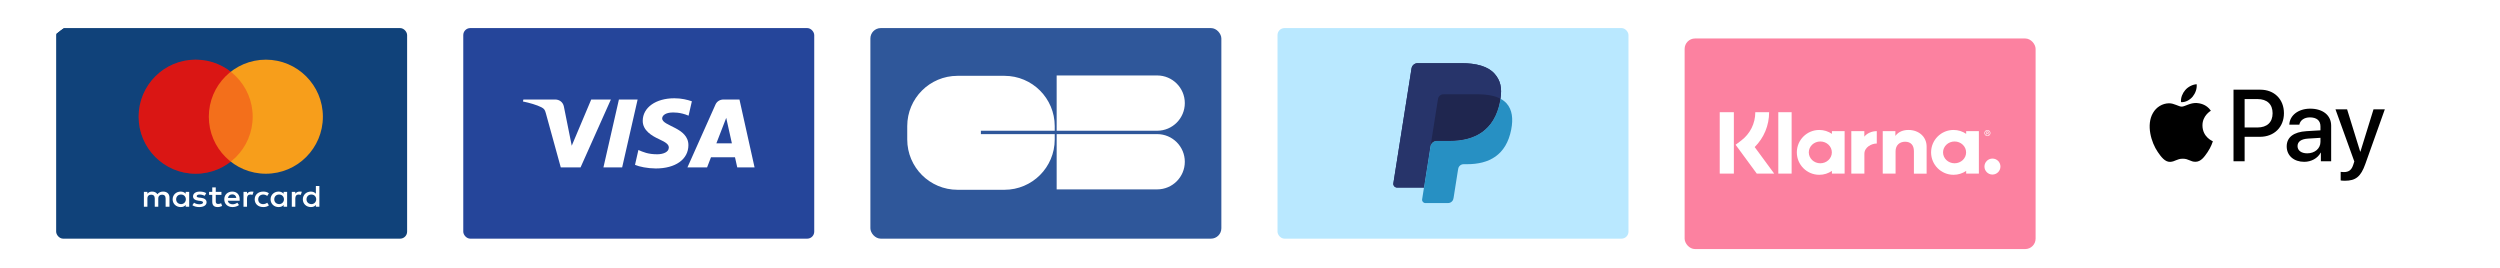
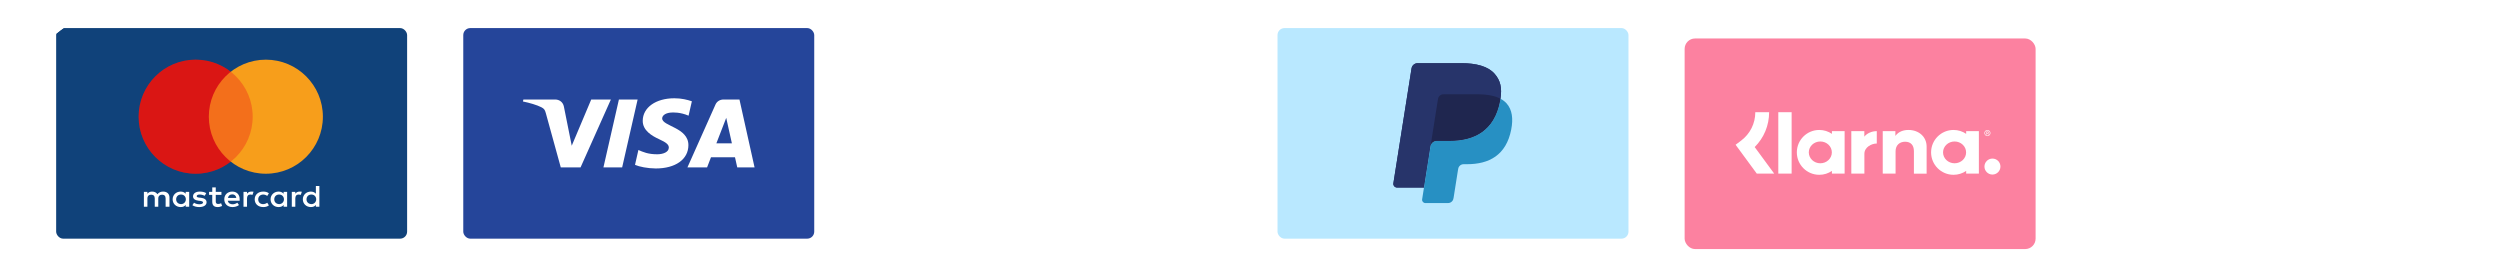
<svg xmlns="http://www.w3.org/2000/svg" width="913" height="98" viewBox="0 0 913 98" fill="none">
  <g clip-path="url(#clip0_310_842)">
    <g filter="url(#filter0_d_310_842)">
      <rect x="20.508" y="10.254" width="128.172" height="76.903" rx="2.563" fill="#10427A" />
      <path d="M61.889 75.508V72.115C61.889 70.815 61.034 69.967 59.569 69.967C58.837 69.967 58.044 70.193 57.494 70.928C57.067 70.306 56.457 69.967 55.541 69.967C54.931 69.967 54.321 70.136 53.832 70.758V70.08H52.55V75.508H53.832V72.511C53.832 71.55 54.382 71.098 55.236 71.098C56.09 71.098 56.518 71.607 56.518 72.511V75.508H57.8V72.511C57.8 71.55 58.41 71.098 59.203 71.098C60.058 71.098 60.485 71.607 60.485 72.511V75.508H61.889ZM80.87 70.08H78.795V68.44H77.513V70.08H76.354V71.154H77.513V73.642C77.513 74.886 78.063 75.621 79.528 75.621C80.077 75.621 80.687 75.452 81.115 75.226L80.748 74.208C80.382 74.434 79.955 74.49 79.65 74.49C79.039 74.49 78.795 74.151 78.795 73.586V71.154H80.87V70.08ZM91.734 69.967C91.002 69.967 90.514 70.306 90.209 70.758V70.08H88.927V75.508H90.209V72.455C90.209 71.55 90.636 71.041 91.429 71.041C91.674 71.041 91.979 71.098 92.223 71.154L92.589 70.023C92.345 69.967 91.979 69.967 91.734 69.967ZM75.316 70.532C74.706 70.136 73.852 69.967 72.936 69.967C71.471 69.967 70.495 70.645 70.495 71.72C70.495 72.624 71.227 73.133 72.509 73.303L73.119 73.359C73.79 73.473 74.157 73.642 74.157 73.925C74.157 74.321 73.668 74.604 72.814 74.604C71.959 74.604 71.288 74.321 70.861 74.038L70.251 74.943C70.922 75.395 71.837 75.621 72.753 75.621C74.462 75.621 75.438 74.886 75.438 73.868C75.438 72.907 74.645 72.398 73.424 72.229L72.814 72.172C72.265 72.115 71.837 72.002 71.837 71.663C71.837 71.267 72.265 71.041 72.936 71.041C73.668 71.041 74.401 71.324 74.767 71.493L75.316 70.532ZM109.373 69.967C108.641 69.967 108.153 70.306 107.848 70.758V70.08H106.566V75.508H107.848V72.455C107.848 71.55 108.275 71.041 109.068 71.041C109.312 71.041 109.618 71.098 109.862 71.154L110.228 70.023C109.984 69.967 109.618 69.967 109.373 69.967ZM93.016 72.794C93.016 74.434 94.237 75.621 96.129 75.621C96.984 75.621 97.594 75.452 98.204 74.999L97.594 74.038C97.106 74.377 96.617 74.547 96.068 74.547C95.03 74.547 94.298 73.868 94.298 72.794C94.298 71.776 95.03 71.098 96.068 71.041C96.617 71.041 97.106 71.211 97.594 71.55L98.204 70.589C97.594 70.136 96.984 69.967 96.129 69.967C94.237 69.967 93.016 71.154 93.016 72.794ZM104.857 72.794V70.08H103.575V70.758C103.148 70.249 102.538 69.967 101.744 69.967C100.096 69.967 98.814 71.154 98.814 72.794C98.814 74.434 100.096 75.621 101.744 75.621C102.599 75.621 103.209 75.339 103.575 74.83V75.508H104.857V72.794ZM100.157 72.794C100.157 71.833 100.829 71.041 101.927 71.041C102.965 71.041 103.697 71.776 103.697 72.794C103.697 73.755 102.965 74.547 101.927 74.547C100.829 74.49 100.157 73.755 100.157 72.794ZM84.838 69.967C83.129 69.967 81.908 71.098 81.908 72.794C81.908 74.49 83.129 75.621 84.899 75.621C85.753 75.621 86.608 75.395 87.279 74.886L86.669 74.038C86.18 74.377 85.57 74.604 84.96 74.604C84.166 74.604 83.373 74.264 83.19 73.303H87.523V72.851C87.584 71.098 86.486 69.967 84.838 69.967ZM84.838 70.985C85.631 70.985 86.18 71.437 86.302 72.285H83.251C83.373 71.55 83.922 70.985 84.838 70.985ZM116.636 72.794V67.931H115.355V70.758C114.928 70.249 114.317 69.967 113.524 69.967C111.876 69.967 110.594 71.154 110.594 72.794C110.594 74.434 111.876 75.621 113.524 75.621C114.378 75.621 114.989 75.339 115.355 74.83V75.508H116.636V72.794ZM111.937 72.794C111.937 71.833 112.608 71.041 113.707 71.041C114.744 71.041 115.477 71.776 115.477 72.794C115.477 73.755 114.744 74.547 113.707 74.547C112.608 74.49 111.937 73.755 111.937 72.794ZM69.091 72.794V70.08H67.809V70.758C67.382 70.249 66.772 69.967 65.978 69.967C64.33 69.967 63.048 71.154 63.048 72.794C63.048 74.434 64.33 75.621 65.978 75.621C66.832 75.621 67.443 75.339 67.809 74.83V75.508H69.091V72.794ZM64.33 72.794C64.33 71.833 65.001 71.041 66.1 71.041C67.138 71.041 67.87 71.776 67.87 72.794C67.87 73.755 67.138 74.547 66.1 74.547C65.001 74.49 64.33 73.755 64.33 72.794Z" fill="white" />
      <circle cx="71.455" cy="42.618" r="20.828" fill="#D32011" />
      <circle cx="97.09" cy="42.618" r="20.828" fill="#F79E1B" />
      <circle cx="71.455" cy="42.618" r="20.828" fill="#EB001B" fill-opacity="0.3" />
    </g>
    <g filter="url(#filter1_d_310_842)">
      <rect x="169.187" y="10.254" width="128.172" height="76.903" rx="2.563" fill="#25459A" />
      <path d="M234.725 44.083C234.676 47.654 238.116 49.647 240.707 50.831C243.369 52.047 244.263 52.827 244.253 53.914C244.233 55.578 242.129 56.312 240.161 56.34C236.726 56.39 234.73 55.47 233.142 54.774L231.905 60.207C233.498 60.895 236.447 61.496 239.505 61.523C246.684 61.523 251.381 58.197 251.406 53.041C251.434 46.498 241.761 46.136 241.827 43.211C241.85 42.324 242.752 41.378 244.728 41.137C245.706 41.015 248.406 40.922 251.467 42.245L252.669 36.989C251.023 36.427 248.907 35.888 246.272 35.888C239.515 35.888 234.763 39.259 234.725 44.083ZM264.214 36.341C262.903 36.341 261.798 37.059 261.305 38.16L251.05 61.136H258.224L259.652 57.434H268.418L269.246 61.136H275.568L270.051 36.341H264.214ZM265.217 43.039L267.287 52.35H261.618L265.217 43.039ZM226.027 36.341L220.373 61.136H227.208L232.86 36.341H226.027ZM215.915 36.341L208.799 53.218L205.921 38.868C205.584 37.266 204.25 36.341 202.769 36.341H191.138L190.975 37.061C193.363 37.547 196.076 38.331 197.719 39.17C198.725 39.683 199.012 40.131 199.342 41.349L204.794 61.136H212.018L223.093 36.341H215.915Z" fill="white" />
    </g>
-     <rect x="317.866" y="10.254" width="128.174" height="76.903" rx="3.8" fill="#2F579A" />
    <path d="M432.693 37.651C432.693 32.083 428.183 27.568 422.617 27.559V27.557H385.892V47.755H422.617V47.744C428.183 47.734 432.693 43.219 432.693 37.651ZM432.693 59.072C432.693 53.504 428.183 48.989 422.617 48.98V48.979H385.892V69.177H422.617V69.164C428.183 69.155 432.693 64.641 432.693 59.072ZM358.22 48.979V47.755H385.185V46.053C385.185 35.912 376.965 27.691 366.824 27.691H349.687C339.546 27.691 331.324 35.912 331.324 46.053V50.949C331.324 61.09 339.546 69.31 349.687 69.31H366.824C376.965 69.31 385.185 61.09 385.185 50.949V48.979H358.22Z" fill="white" />
    <g filter="url(#filter2_d_310_842)">
      <rect x="466.548" y="10.254" width="128.172" height="76.903" rx="2.563" fill="#B9E8FF" />
      <path d="M545.808 26.923C543.436 24.227 539.148 23.071 533.663 23.071H517.743C516.621 23.071 515.667 23.885 515.492 24.988L508.863 66.914C508.731 67.741 509.373 68.49 510.213 68.49H520.041L522.51 52.876L522.433 53.365C522.609 52.262 523.556 51.448 524.676 51.448H529.347C538.522 51.448 545.706 47.731 547.804 36.98C547.867 36.662 547.921 36.353 547.967 36.05C547.702 35.91 547.702 35.91 547.967 36.05C548.592 32.077 547.963 29.372 545.808 26.923Z" fill="#27346A" />
      <path d="M526.271 34.619C526.533 34.495 526.825 34.425 527.131 34.425H539.611C541.089 34.425 542.468 34.521 543.728 34.724C544.089 34.781 544.439 34.848 544.779 34.924C545.119 34.999 545.449 35.084 545.77 35.177C545.93 35.224 546.087 35.272 546.241 35.323C546.861 35.529 547.437 35.769 547.967 36.05C548.592 32.075 547.963 29.372 545.808 26.923C543.434 24.227 539.148 23.071 533.663 23.071H517.742C516.621 23.071 515.667 23.885 515.492 24.988L508.863 66.913C508.731 67.741 509.373 68.489 510.212 68.489H520.041L525.162 36.103C525.267 35.438 525.695 34.895 526.271 34.619Z" fill="#27346A" />
      <path d="M547.805 36.98C545.707 47.729 538.523 51.447 529.348 51.447H524.676C523.555 51.447 522.608 52.261 522.434 53.365L519.364 72.778C519.249 73.502 519.81 74.158 520.544 74.158H528.829C529.81 74.158 530.644 73.445 530.797 72.48L530.878 72.059L532.439 62.19L532.54 61.644C532.693 60.679 533.528 59.967 534.508 59.967H535.748C543.774 59.967 550.058 56.715 551.895 47.311C552.661 43.381 552.264 40.1 550.237 37.795C549.622 37.097 548.858 36.521 547.968 36.05C547.92 36.354 547.868 36.662 547.805 36.98Z" fill="#2790C3" />
      <path d="M545.77 35.177C545.45 35.083 545.12 34.999 544.78 34.924C544.44 34.849 544.089 34.782 543.729 34.724C542.468 34.521 541.09 34.425 539.611 34.425H527.132C526.824 34.425 526.532 34.494 526.271 34.62C525.695 34.895 525.268 35.438 525.163 36.104L522.511 52.876L522.434 53.365C522.608 52.261 523.555 51.447 524.676 51.447H529.348C538.523 51.447 545.707 47.731 547.805 36.98C547.868 36.662 547.92 36.354 547.968 36.05C547.437 35.77 546.862 35.529 546.242 35.324C546.088 35.273 545.931 35.223 545.77 35.177Z" fill="#1F264F" />
    </g>
    <g filter="url(#filter3_d_310_842)">
      <rect x="615.227" y="10.254" width="128.174" height="76.903" rx="3.8" fill="#FC81A0" />
      <path d="M646.085 37.17H641.037C641.037 41.309 639.136 45.086 635.831 47.574L633.839 49.067L641.58 59.607H647.941L640.811 49.904C644.184 46.556 646.085 42.033 646.085 37.17Z" fill="white" />
-       <path d="M633.205 37.17H628.045V59.607H633.205V37.17Z" fill="white" />
      <path d="M654.302 37.17H649.435V59.607H654.302V37.17Z" fill="white" />
      <path d="M696.992 43.661C695.136 43.661 693.371 44.227 692.194 45.833V44.091H687.576V59.607H692.262V51.465C692.262 49.112 693.846 47.959 695.747 47.959C697.785 47.959 698.962 49.18 698.962 51.442V59.63H703.602V49.746C703.602 46.127 700.727 43.661 696.992 43.661Z" fill="white" />
      <path d="M669.015 44.091V45.086C667.702 44.182 666.118 43.661 664.397 43.661C659.87 43.661 656.203 47.326 656.203 51.849C656.203 56.373 659.87 60.037 664.397 60.037C666.118 60.037 667.702 59.517 669.015 58.612V59.607H673.655V44.091H669.015ZM664.782 55.83C662.451 55.83 660.572 54.043 660.572 51.849C660.572 49.655 662.451 47.868 664.782 47.868C667.113 47.868 668.992 49.655 668.992 51.849C668.992 54.043 667.113 55.83 664.782 55.83Z" fill="white" />
      <path d="M680.853 46.104V44.091H676.1V59.607H680.876V52.369C680.876 49.926 683.524 48.615 685.358 48.615C685.38 48.615 685.403 48.615 685.403 48.615V44.091C683.524 44.091 681.781 44.905 680.853 46.104Z" fill="white" />
      <path d="M718.044 44.091V45.086C716.731 44.182 715.146 43.661 713.426 43.661C708.899 43.661 705.232 47.326 705.232 51.849C705.232 56.373 708.899 60.037 713.426 60.037C715.146 60.037 716.731 59.517 718.044 58.612V59.607H722.684V44.091H718.044ZM713.811 55.83C711.479 55.83 709.6 54.043 709.6 51.849C709.6 49.655 711.479 47.868 713.811 47.868C716.142 47.868 718.021 49.655 718.021 51.849C718.044 54.043 716.142 55.83 713.811 55.83Z" fill="white" />
      <path d="M726.283 44.544C726.283 44.317 726.125 44.181 725.876 44.181H725.446V45.358H725.649V44.928H725.876L726.057 45.358H726.283L726.079 44.883C726.215 44.815 726.283 44.702 726.283 44.544ZM725.876 44.725H725.649V44.362H725.876C726.011 44.362 726.079 44.43 726.079 44.544C726.079 44.657 726.034 44.725 725.876 44.725Z" fill="white" />
      <path d="M725.808 43.684C725.196 43.684 724.698 44.182 724.698 44.792C724.721 45.403 725.196 45.901 725.808 45.901C726.419 45.901 726.917 45.403 726.917 44.792C726.917 44.182 726.419 43.684 725.808 43.684ZM725.808 45.697C725.31 45.697 724.925 45.29 724.925 44.792C724.925 44.295 725.332 43.888 725.808 43.888C726.306 43.888 726.69 44.295 726.69 44.792C726.69 45.29 726.283 45.697 725.808 45.697Z" fill="white" />
      <path d="M727.641 54.111C726.034 54.111 724.721 55.423 724.721 57.029C724.721 58.635 726.034 59.947 727.641 59.947C729.248 59.947 730.561 58.635 730.561 57.029C730.561 55.4 729.248 54.111 727.641 54.111Z" fill="white" />
    </g>
    <g filter="url(#filter4_d_310_842)">
      <rect x="763.909" y="10.254" width="128.172" height="76.903" rx="2.563" fill="white" />
-       <path d="M800.749 35.305C799.742 36.495 798.132 37.434 796.521 37.3C796.32 35.691 797.109 33.98 798.031 32.924C799.038 31.7 800.799 30.828 802.225 30.761C802.393 32.438 801.738 34.081 800.749 35.305ZM802.208 37.619C799.876 37.485 797.88 38.944 796.773 38.944C795.649 38.944 793.955 37.686 792.11 37.72C789.711 37.753 787.48 39.111 786.256 41.275C783.739 45.601 785.601 52.006 788.034 55.528C789.225 57.272 790.65 59.183 792.529 59.116C794.307 59.049 795.012 57.959 797.159 57.959C799.323 57.959 799.943 59.116 801.822 59.083C803.768 59.049 804.993 57.339 806.184 55.595C807.542 53.616 808.096 51.688 808.129 51.587C808.096 51.553 804.372 50.128 804.338 45.836C804.305 42.247 807.274 40.537 807.408 40.436C805.731 37.954 803.114 37.686 802.208 37.619ZM815.678 32.756V58.898H819.737V49.961H825.357C830.49 49.961 834.096 46.439 834.096 41.342C834.096 36.244 830.557 32.756 825.491 32.756H815.678ZM819.737 36.177H824.417C827.94 36.177 829.953 38.055 829.953 41.358C829.953 44.662 827.94 46.557 824.401 46.557H819.737V36.177ZM841.51 59.099C844.06 59.099 846.425 57.808 847.499 55.762H847.583V58.898H851.34V45.886C851.34 42.113 848.321 39.681 843.674 39.681C839.363 39.681 836.176 42.147 836.059 45.534H839.716C840.018 43.924 841.51 42.867 843.557 42.867C846.04 42.867 847.432 44.025 847.432 46.154V47.596L842.366 47.898C837.652 48.183 835.103 50.111 835.103 53.465C835.103 56.852 837.736 59.099 841.51 59.099ZM842.601 55.997C840.437 55.997 839.061 54.958 839.061 53.364C839.061 51.721 840.387 50.765 842.92 50.614L847.432 50.33V51.805C847.432 54.253 845.352 55.997 842.601 55.997ZM856.356 66.008C860.315 66.008 862.177 64.499 863.804 59.921L870.933 39.933H866.806L862.026 55.377H861.942L857.161 39.933H852.917L859.795 58.965L859.426 60.122C858.805 62.084 857.798 62.839 856.004 62.839C855.685 62.839 855.064 62.805 854.813 62.772V65.907C855.047 65.974 856.054 66.008 856.356 66.008Z" fill="black" />
    </g>
  </g>
  <defs>
    <filter id="filter0_d_310_842" x="6.836" y="-3.418" width="155.515" height="104.246" filterUnits="userSpaceOnUse" color-interpolation-filters="sRGB">
      <feFlood flood-opacity="0" result="BackgroundImageFix" />
      <feColorMatrix in="SourceAlpha" type="matrix" values="0 0 0 0 0 0 0 0 0 0 0 0 0 0 0 0 0 0 127 0" result="hardAlpha" />
      <feOffset />
      <feGaussianBlur stdDeviation="6.836" />
      <feComposite in2="hardAlpha" operator="out" />
      <feColorMatrix type="matrix" values="0 0 0 0 0 0 0 0 0 0 0 0 0 0 0 0 0 0 0.08 0" />
      <feBlend mode="normal" in2="BackgroundImageFix" result="effect1_dropShadow_310_842" />
      <feBlend mode="normal" in="SourceGraphic" in2="effect1_dropShadow_310_842" result="shape" />
    </filter>
    <filter id="filter1_d_310_842" x="155.515" y="-3.418" width="155.515" height="104.246" filterUnits="userSpaceOnUse" color-interpolation-filters="sRGB">
      <feFlood flood-opacity="0" result="BackgroundImageFix" />
      <feColorMatrix in="SourceAlpha" type="matrix" values="0 0 0 0 0 0 0 0 0 0 0 0 0 0 0 0 0 0 127 0" result="hardAlpha" />
      <feOffset />
      <feGaussianBlur stdDeviation="6.836" />
      <feComposite in2="hardAlpha" operator="out" />
      <feColorMatrix type="matrix" values="0 0 0 0 0 0 0 0 0 0 0 0 0 0 0 0 0 0 0.08 0" />
      <feBlend mode="normal" in2="BackgroundImageFix" result="effect1_dropShadow_310_842" />
      <feBlend mode="normal" in="SourceGraphic" in2="effect1_dropShadow_310_842" result="shape" />
    </filter>
    <filter id="filter2_d_310_842" x="452.876" y="-3.418" width="155.515" height="104.246" filterUnits="userSpaceOnUse" color-interpolation-filters="sRGB">
      <feFlood flood-opacity="0" result="BackgroundImageFix" />
      <feColorMatrix in="SourceAlpha" type="matrix" values="0 0 0 0 0 0 0 0 0 0 0 0 0 0 0 0 0 0 127 0" result="hardAlpha" />
      <feOffset />
      <feGaussianBlur stdDeviation="6.836" />
      <feComposite in2="hardAlpha" operator="out" />
      <feColorMatrix type="matrix" values="0 0 0 0 0 0 0 0 0 0 0 0 0 0 0 0 0 0 0.08 0" />
      <feBlend mode="normal" in2="BackgroundImageFix" result="effect1_dropShadow_310_842" />
      <feBlend mode="normal" in="SourceGraphic" in2="effect1_dropShadow_310_842" result="shape" />
    </filter>
    <filter id="filter3_d_310_842" x="601.927" y="0.754" width="154.774" height="103.503" filterUnits="userSpaceOnUse" color-interpolation-filters="sRGB">
      <feFlood flood-opacity="0" result="BackgroundImageFix" />
      <feColorMatrix in="SourceAlpha" type="matrix" values="0 0 0 0 0 0 0 0 0 0 0 0 0 0 0 0 0 0 127 0" result="hardAlpha" />
      <feOffset dy="3.8" />
      <feGaussianBlur stdDeviation="6.65" />
      <feComposite in2="hardAlpha" operator="out" />
      <feColorMatrix type="matrix" values="0 0 0 0 0 0 0 0 0 0 0 0 0 0 0 0 0 0 0.08 0" />
      <feBlend mode="normal" in2="BackgroundImageFix" result="effect1_dropShadow_310_842" />
      <feBlend mode="normal" in="SourceGraphic" in2="effect1_dropShadow_310_842" result="shape" />
    </filter>
    <filter id="filter4_d_310_842" x="750.237" y="-3.418" width="155.515" height="104.246" filterUnits="userSpaceOnUse" color-interpolation-filters="sRGB">
      <feFlood flood-opacity="0" result="BackgroundImageFix" />
      <feColorMatrix in="SourceAlpha" type="matrix" values="0 0 0 0 0 0 0 0 0 0 0 0 0 0 0 0 0 0 127 0" result="hardAlpha" />
      <feOffset />
      <feGaussianBlur stdDeviation="6.836" />
      <feComposite in2="hardAlpha" operator="out" />
      <feColorMatrix type="matrix" values="0 0 0 0 0 0 0 0 0 0 0 0 0 0 0 0 0 0 0.08 0" />
      <feBlend mode="normal" in2="BackgroundImageFix" result="effect1_dropShadow_310_842" />
      <feBlend mode="normal" in="SourceGraphic" in2="effect1_dropShadow_310_842" result="shape" />
    </filter>
    <clipPath id="clip0_310_842">
      <path d="M0 55.239C0 24.731 24.731 0 55.239 0H857.349C887.857 0 912.588 24.731 912.588 55.239V91.887C912.588 94.938 910.115 97.411 907.064 97.411H5.524C2.473 97.411 0 94.938 0 91.887V55.239Z" fill="white" />
    </clipPath>
  </defs>
</svg>